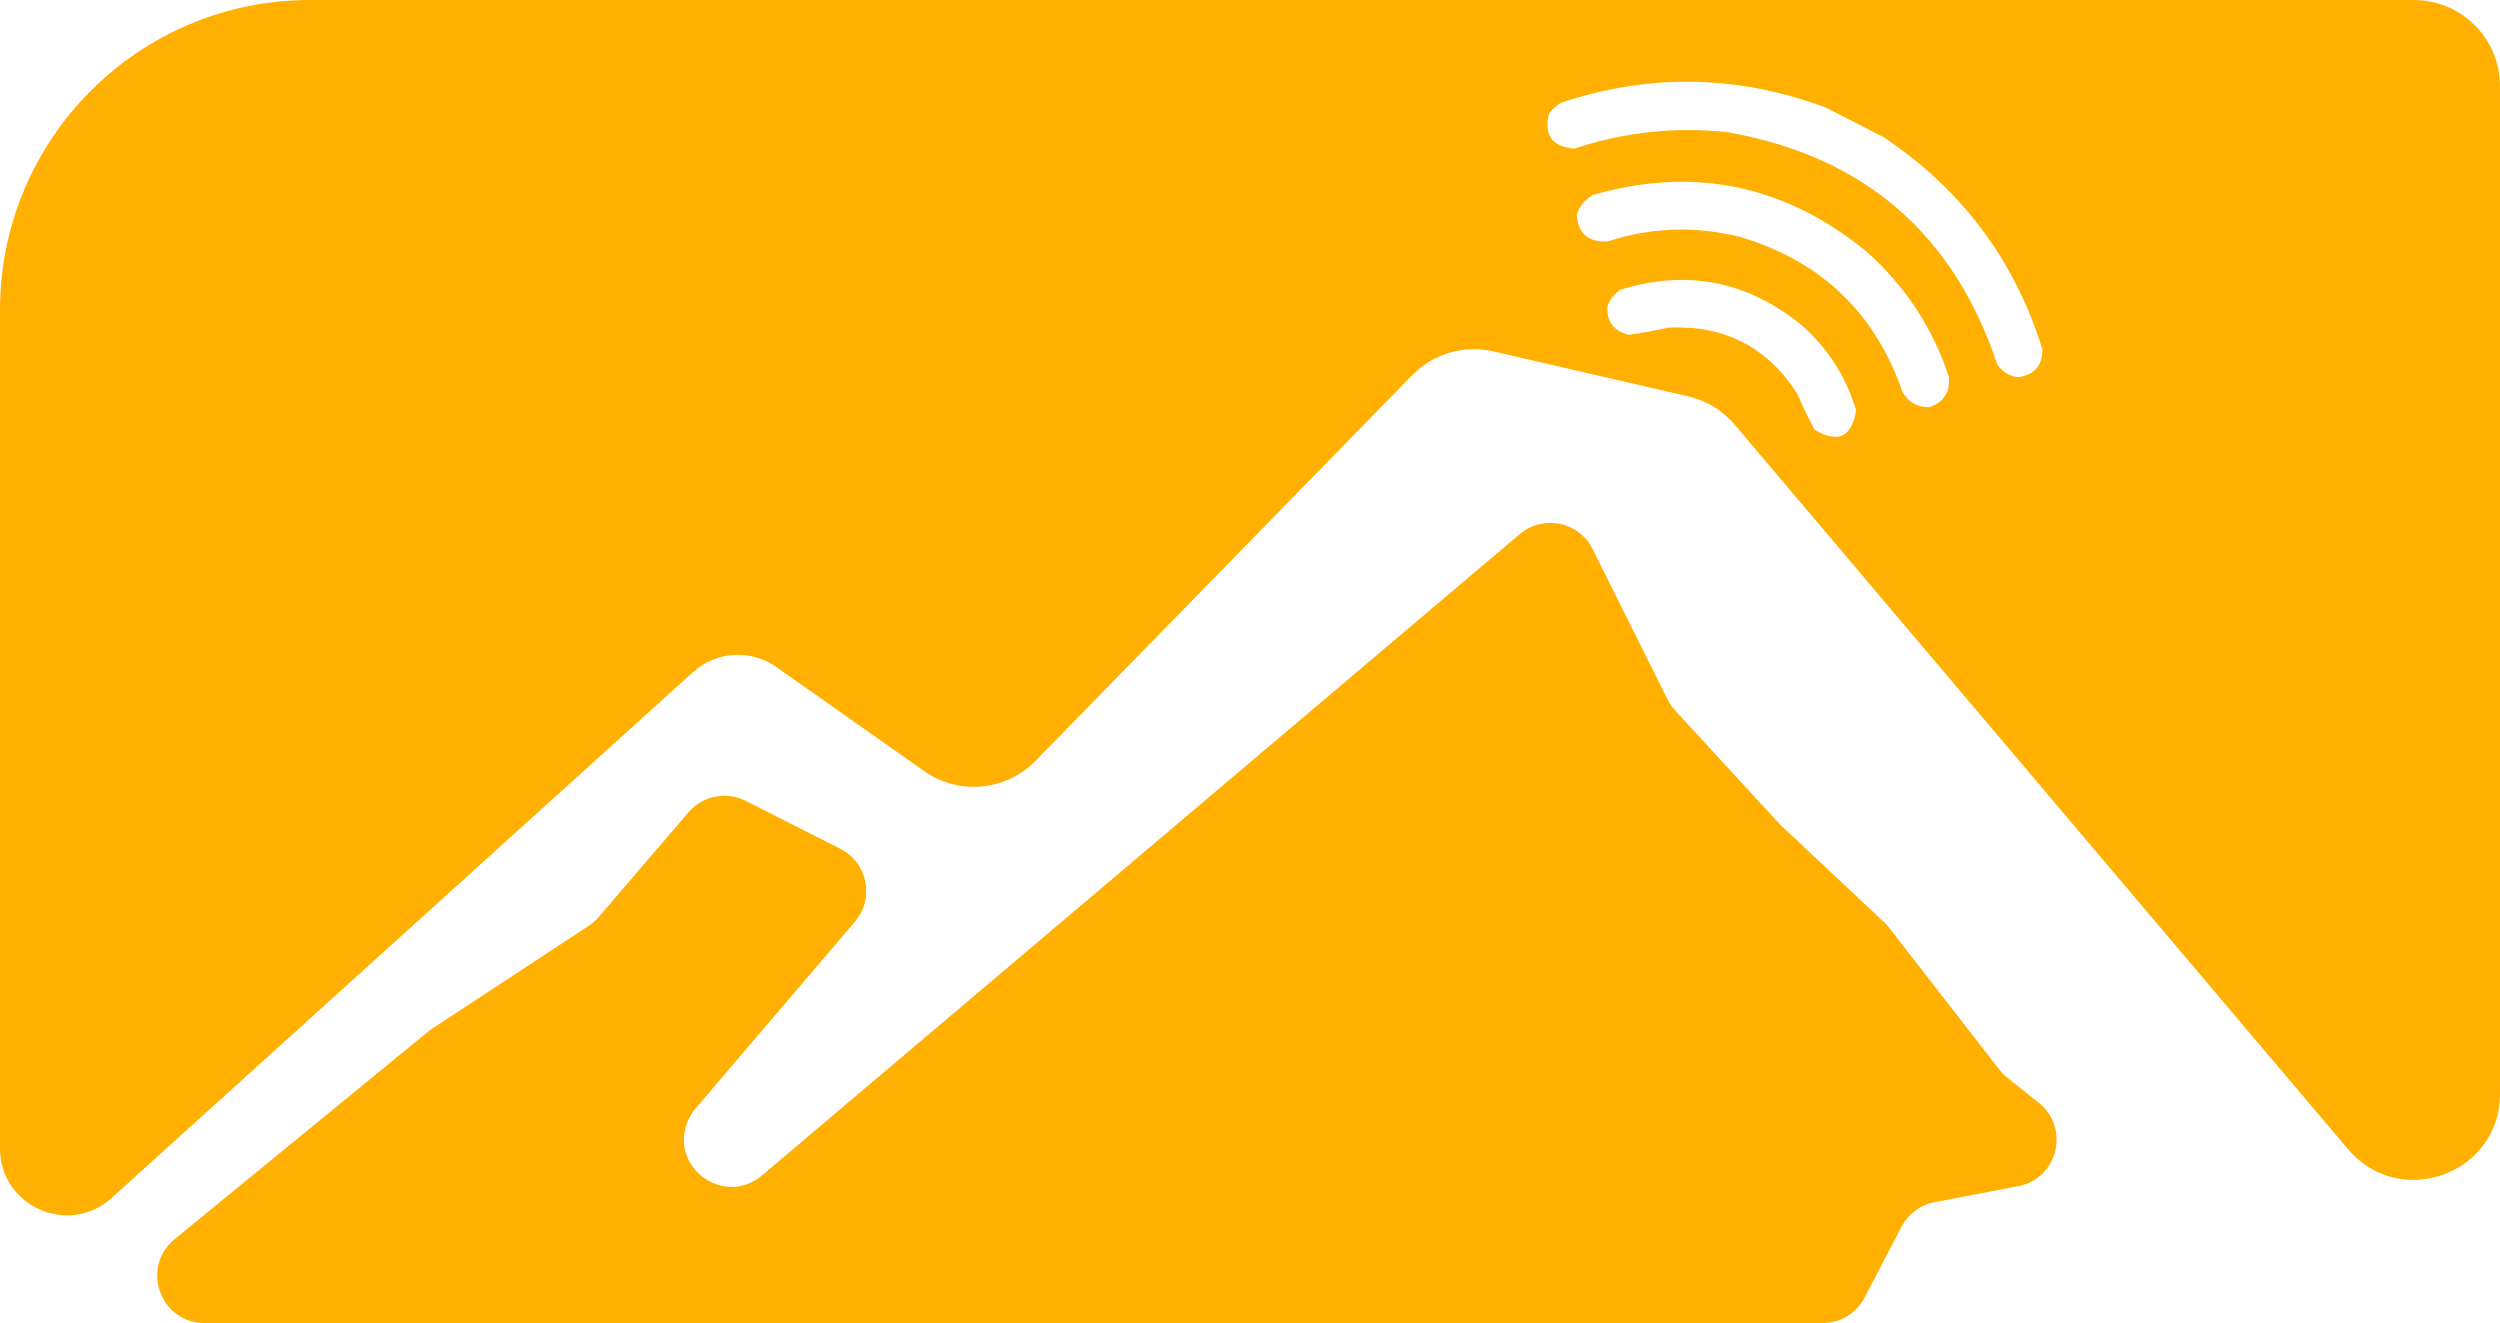
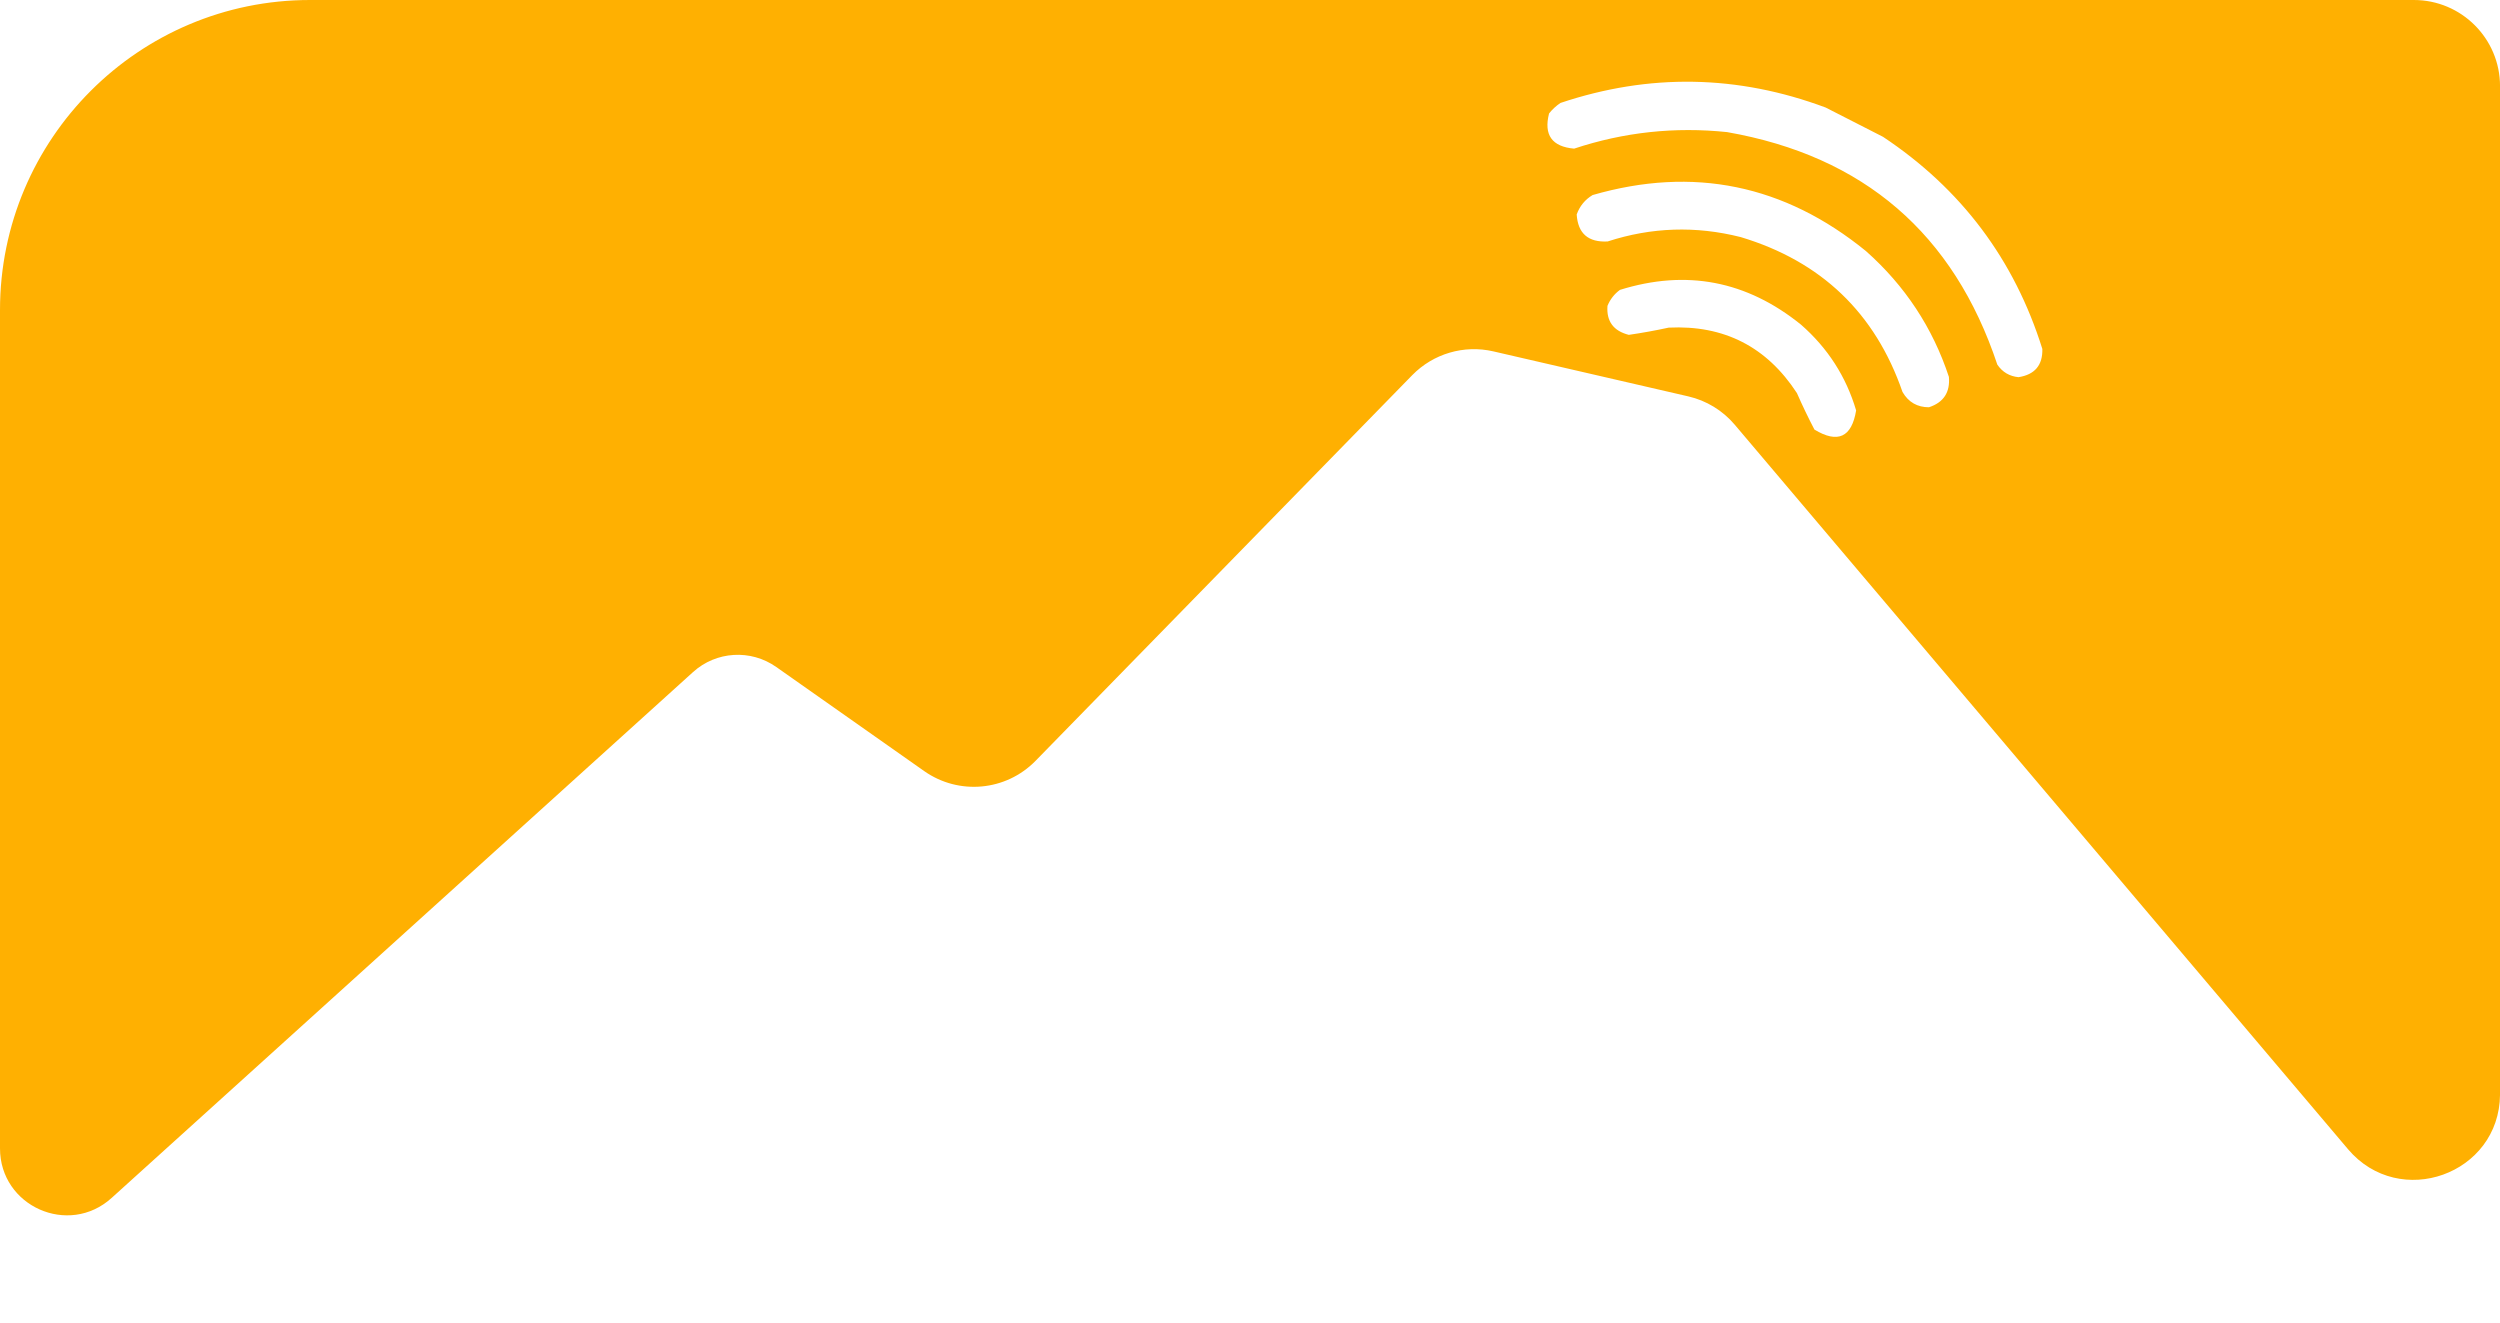
<svg xmlns="http://www.w3.org/2000/svg" id="Layer_1" data-name="Layer 1" viewBox="0 0 837.59 443.28">
  <defs>
    <style>
      .cls-1 {
        fill: #ffb001;
        fill-rule: evenodd;
      }
    </style>
  </defs>
-   <path class="cls-1" d="M676.17,397.39l-28.03,5.38c-4.75,.91-8.83,3.95-11.07,8.24l-12.38,23.75c-2.73,5.24-8.15,8.52-14.06,8.52H68.55c-14.89,0-21.56-18.68-10.04-28.11l84.95-69.55c.43-.35,.87-.68,1.34-.98l52.46-34.47c1.24-.82,2.36-1.8,3.33-2.93l30.08-35.09c4.75-5.54,12.68-7.12,19.19-3.82l31.67,16.04c9.16,4.64,11.56,16.62,4.9,24.43l-53.44,62.63c-1.21,1.42-2.16,3.03-2.8,4.78h0c-5.67,15.29,12.66,28.14,25.1,17.61l253.88-214.87c7.85-6.64,19.84-4.17,24.42,5.03l25.13,50.41c.66,1.33,1.51,2.57,2.52,3.66l34.83,37.85c.26,.28,.53,.56,.82,.83l34.27,32.16c.6,.57,1.16,1.18,1.67,1.83l37.05,47.68c.77,.99,1.66,1.89,2.64,2.67l10.53,8.39c10.59,8.44,6.41,25.41-6.89,27.97Z" />
  <path class="cls-1" d="M808.71,0H103.88C46.5,0,0,46.5,0,103.88V384.76c0,19.4,23,29.62,37.39,16.6L232.19,225.17c7.75-7.02,19.33-7.73,27.89-1.7l49.57,34.88c11.59,8.15,27.38,6.7,37.29-3.44l126.22-129.23c7.05-7.2,17.34-10.23,27.16-7.96l65.32,15.08c6.07,1.4,11.52,4.73,15.55,9.48l205.48,242.74c17.27,20.4,50.71,8.42,50.93-18.3V28.88c0-15.95-12.93-28.88-28.88-28.88Zm-200.8,143.94c-2.09-4-4.05-8.08-5.87-12.23-10.12-15.54-24.46-22.86-42.99-21.94-4.42,.96-8.87,1.77-13.34,2.42-5.15-1.31-7.53-4.55-7.15-9.71,.89-2.18,2.28-3.97,4.18-5.36,22.23-6.94,42.45-3.06,60.65,11.64,8.97,7.84,15.13,17.42,18.48,28.75-1.48,9-6.13,11.15-13.95,6.43Zm38.41-7.49c-3.95,.01-6.92-1.7-8.91-5.12-9.15-26.48-27.22-43.78-54.22-51.9-15.04-3.8-29.9-3.31-44.57,1.47-6.5,.34-9.97-2.67-10.37-9.05,1.02-2.82,2.8-4.99,5.33-6.5,33.72-9.75,64.25-3.49,91.59,18.78,13.09,11.62,22.35,25.67,27.78,42.14,.45,5.15-1.76,8.54-6.63,10.16Zm29.94-10.08c-3.01-.3-5.37-1.7-7.08-4.2-14.62-43.91-44.79-69.88-90.53-77.91-17.51-1.83-34.6,.01-51.26,5.54-7.43-.66-10.23-4.59-8.4-11.78,1.08-1.37,2.35-2.54,3.82-3.53,29.76-9.97,59.38-9.46,88.86,1.54,6.41,3.27,12.81,6.54,19.21,9.81,26.2,17.42,44,41.11,53.38,71.07,.14,5.45-2.53,8.61-8,9.46Z" />
</svg>